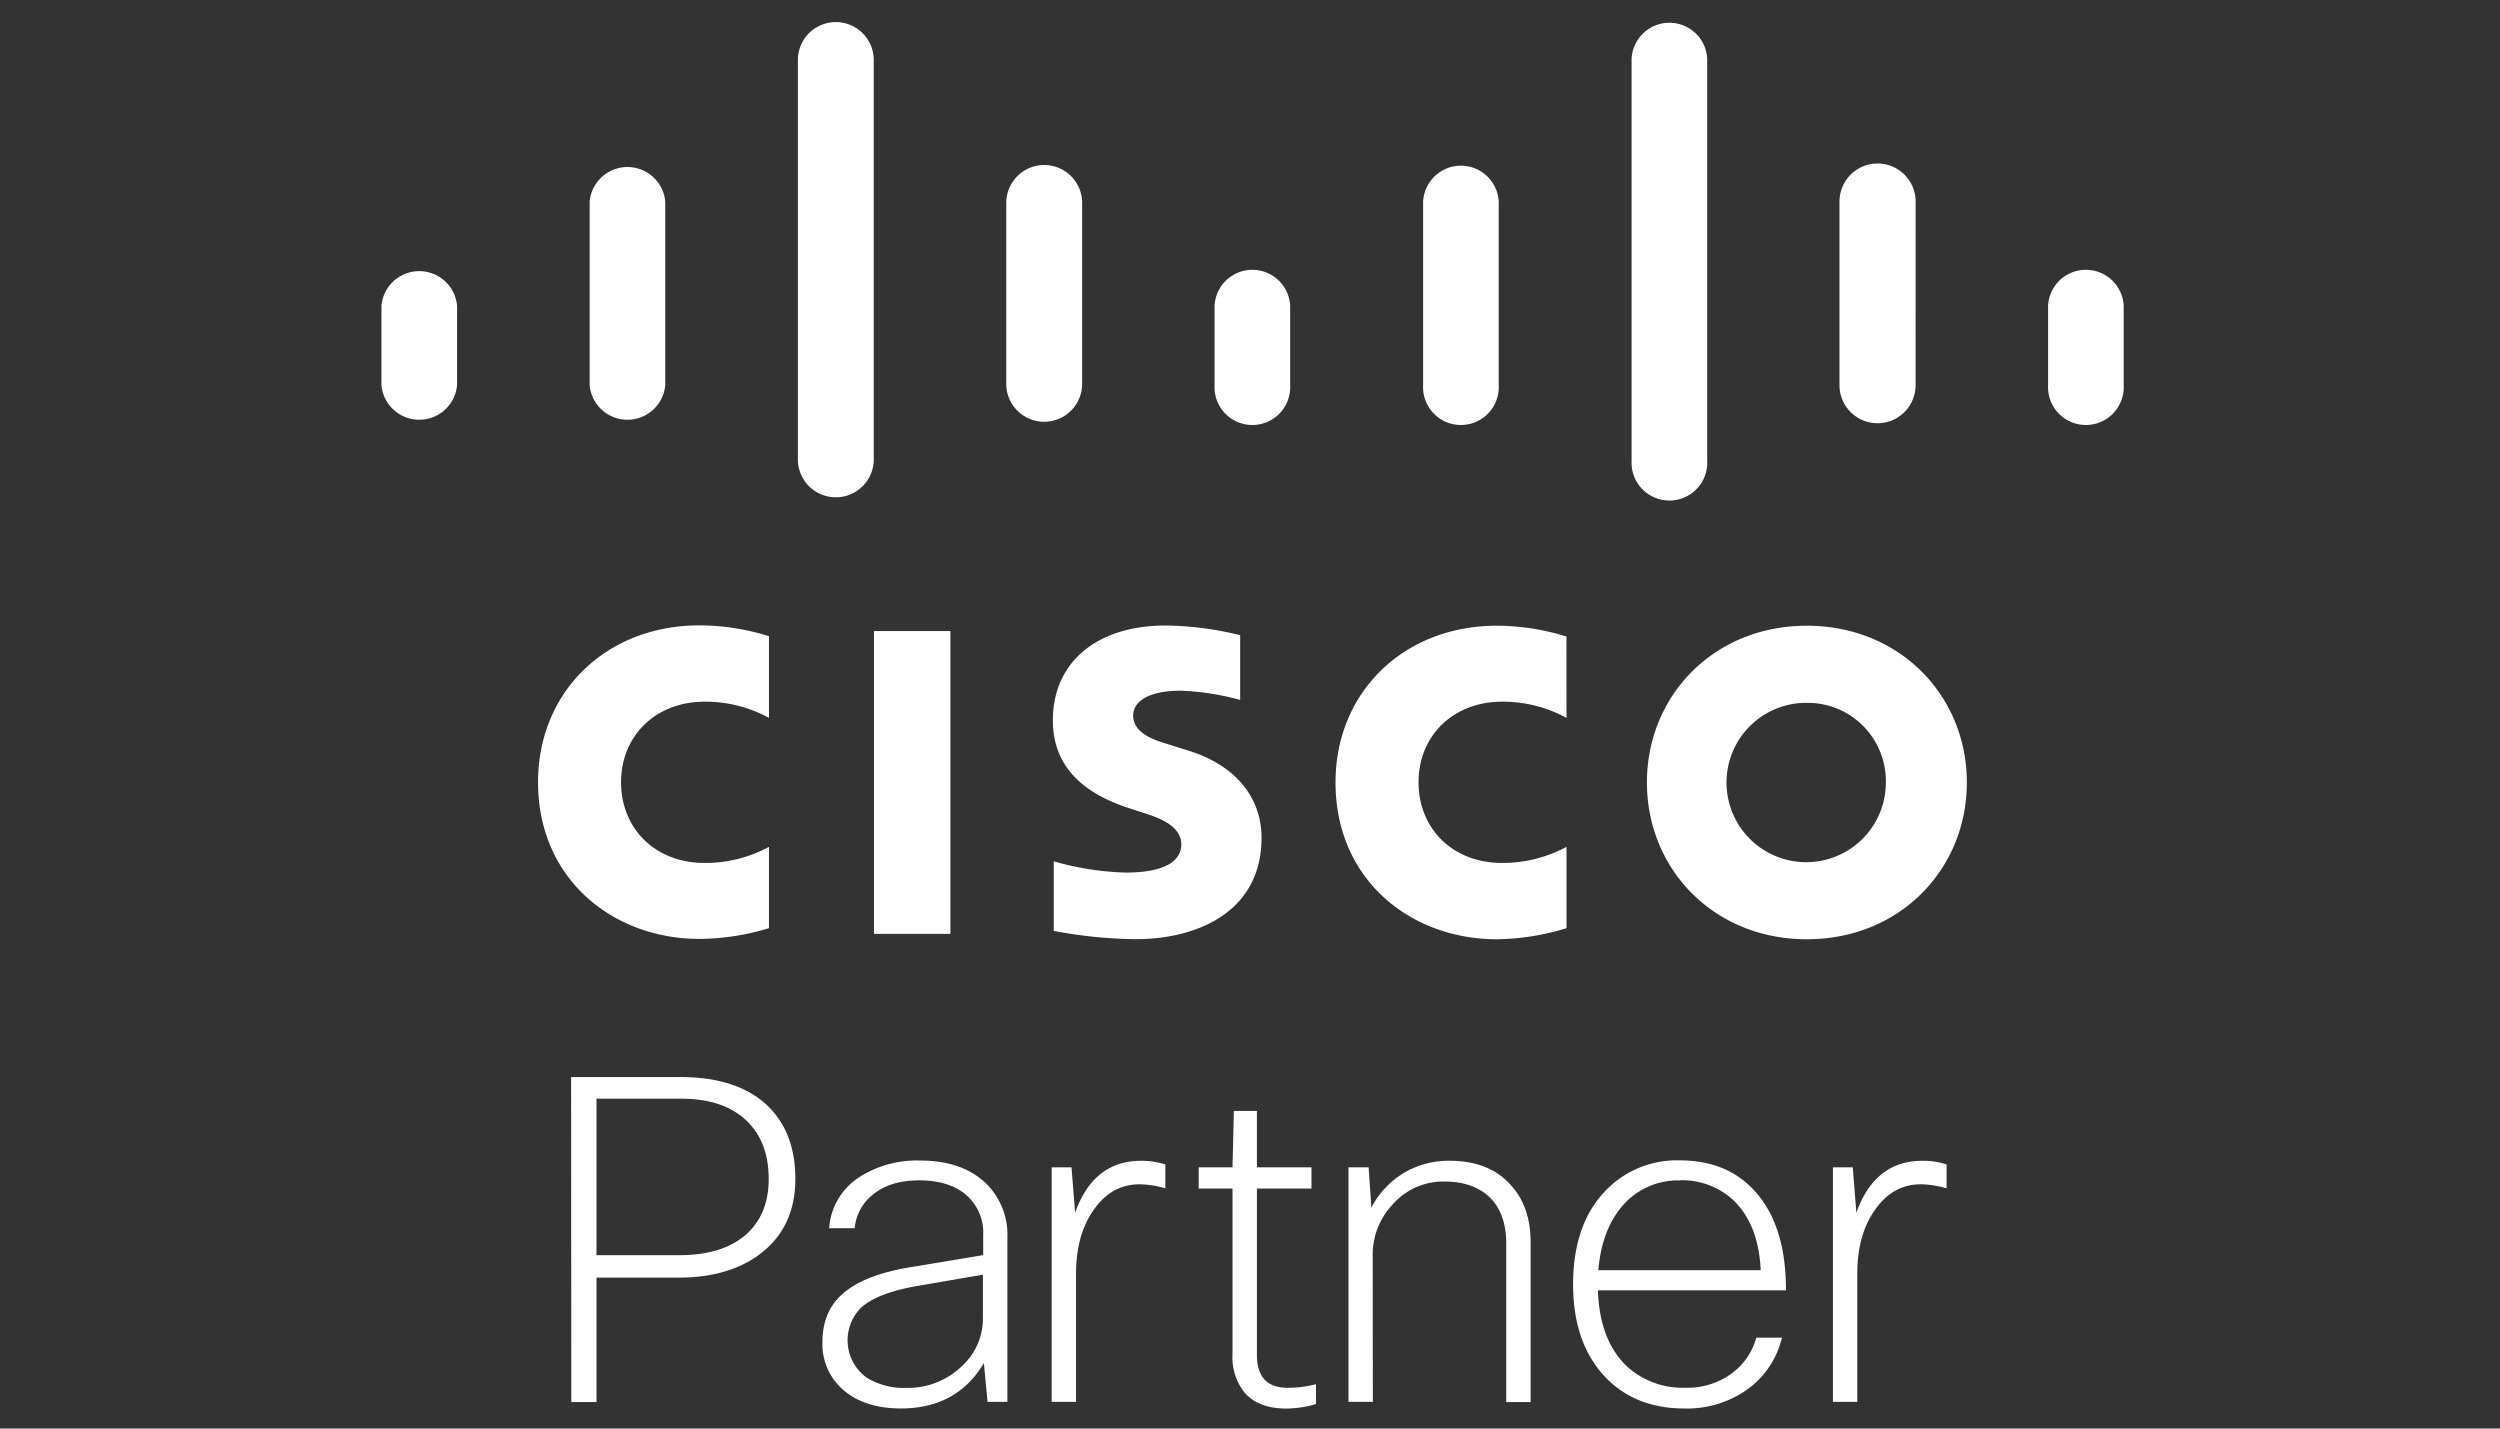
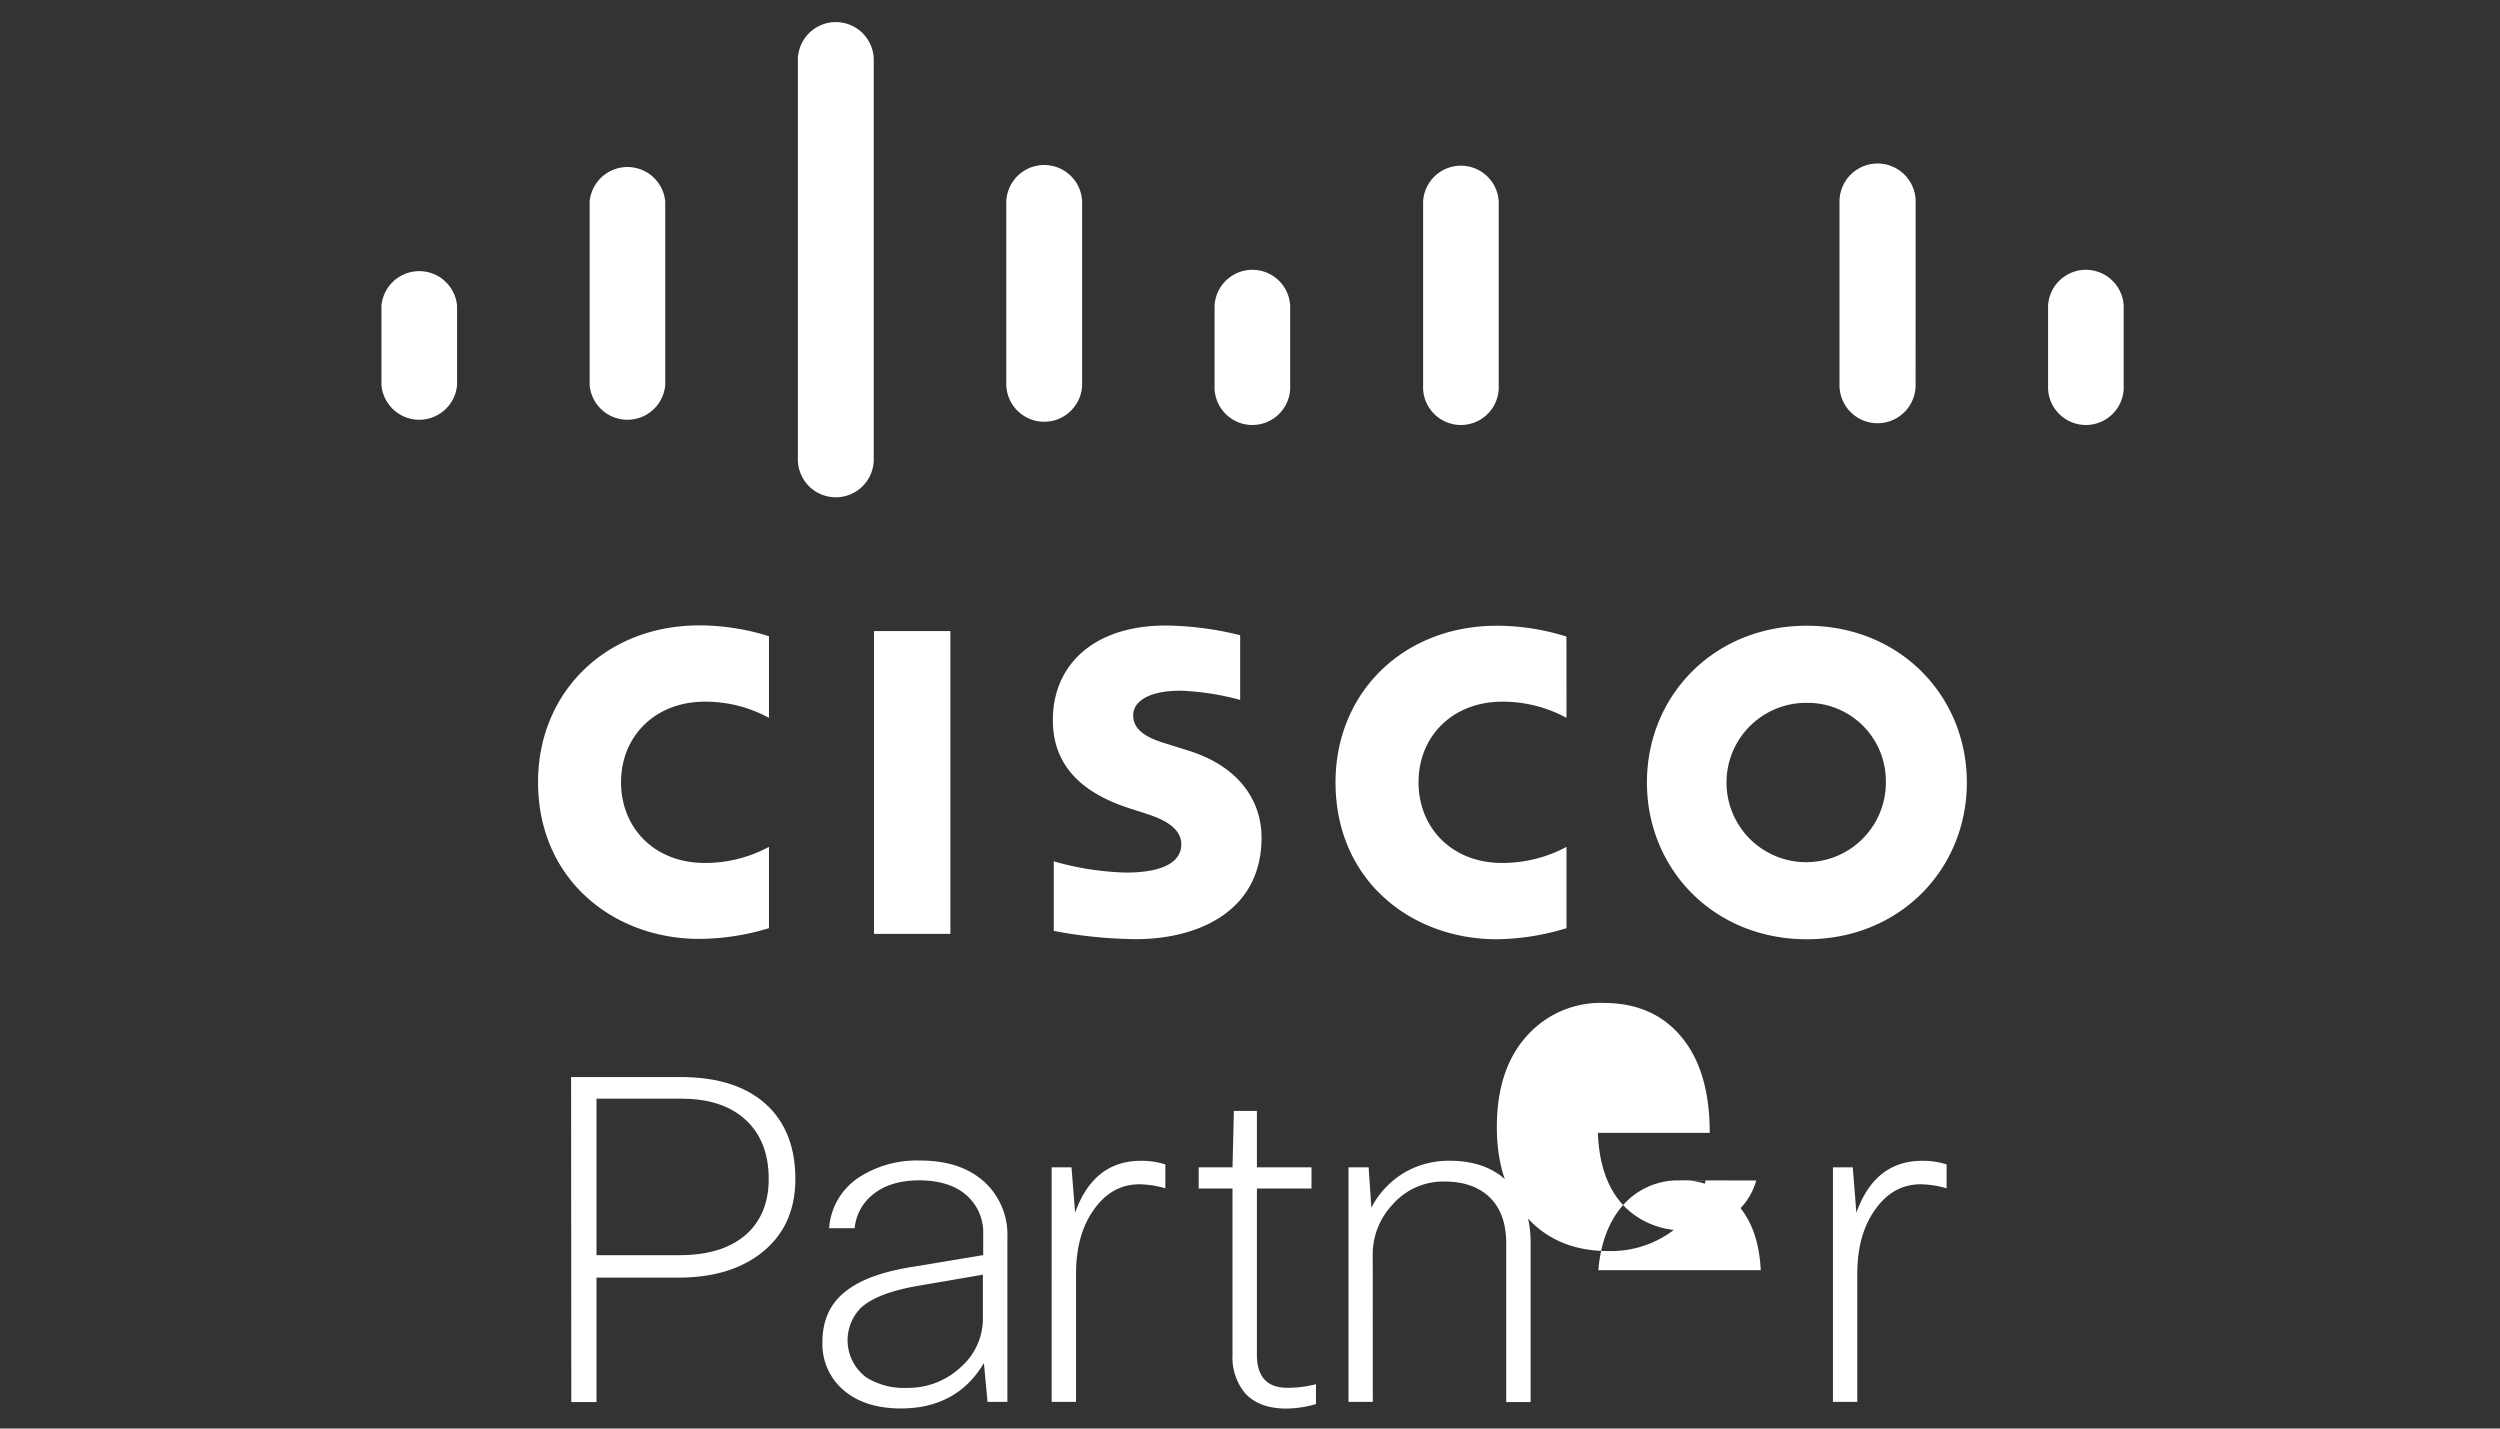
<svg xmlns="http://www.w3.org/2000/svg" id="Layer_1" data-name="Layer 1" viewBox="0 0 496.06 283.46">
  <rect x="0" y="0" width="496.06" height="283.46" fill="#333333" stroke="none" />
  <defs>
    <style>.cls-1{fill:#fff;}</style>
  </defs>
  <title>logos_homepage_cisco</title>
  <path class="cls-1" d="M135.19,218H118.36v31.06h16.47q9,0,13.7-4.56,4-3.95,4-10.57,0-8-5.19-12.26c-3-2.44-7-3.67-12.18-3.67m-21.84-4.29H135q11.63,0,17.62,6,5.21,5.29,5.2,14.23,0,9.68-7.16,15-6.18,4.56-15.94,4.57H118.36v24.7h-5Z" />
  <path class="cls-1" d="M180,275.39a15.3,15.3,0,0,0,10.83-4.29,12.74,12.74,0,0,0,4.2-9.49v-8.68l-12.53,2.15c-5.67.95-9.58,2.45-11.72,4.47a9.16,9.16,0,0,0,1.16,13.79,14.18,14.18,0,0,0,8.06,2.05m-10.48-31.68h-5a13.12,13.12,0,0,1,6.09-10.2,21.13,21.13,0,0,1,12-3.23q8.42,0,13.16,4.66a14.23,14.23,0,0,1,4.12,10.65v32.58h-3.94l-.72-7.7q-5.37,9-16.47,9-7.42,0-11.72-3.93a12,12,0,0,1-3.85-9.23q0-6.53,4.65-10.11,4.3-3.41,13.25-4.83l14-2.33v-4a9.87,9.87,0,0,0-3.85-8.32q-3.31-2.5-8.86-2.51-5.91,0-9.4,3a9.66,9.66,0,0,0-3.4,6.53" />
  <path class="cls-1" d="M213.51,278.17h-4.83V231.63h3.93l.72,9q3.66-10.29,13.07-10.3a15.42,15.42,0,0,1,4.83.72v4.74a19.36,19.36,0,0,0-5.1-.8q-5.73,0-9.31,5.37-3.31,4.83-3.31,12.44Z" />
  <path class="cls-1" d="M260.23,235.84H249.4v33q0,6.54,6.08,6.53a22.36,22.36,0,0,0,5.64-.71v3.94a21.08,21.08,0,0,1-5.9.89q-5.46,0-8.24-3.13a11.21,11.21,0,0,1-2.42-7.61V235.84h-6.71v-4.21h6.71l.27-11.19h4.57v11.19h10.83Z" />
  <path class="cls-1" d="M272.4,278.17h-4.83V231.63h4l.54,8a17.35,17.35,0,0,1,7.07-7.25,17.6,17.6,0,0,1,8.42-2.06q8,0,12.26,4.93,3.84,4.2,3.85,11.27v31.69h-4.84v-31.5q0-6.27-3.67-9.49c-2.14-1.85-5-2.78-8.68-2.78a13.37,13.37,0,0,0-10.2,4.57,14.46,14.46,0,0,0-3.94,10.29Z" />
-   <path class="cls-1" d="M333.35,234.22a14.53,14.53,0,0,0-11.54,5.19q-4,4.76-4.66,12.63h32.22c-.29-6.15-2.15-10.81-5.54-14a15,15,0,0,0-10.48-3.85m15.13,31.24h5.1a17.63,17.63,0,0,1-7.43,10.65,20.66,20.66,0,0,1-11.9,3.4q-10.47,0-16.56-7.16-5.55-6.62-5.55-17.45,0-12.36,6.89-19.06a19.53,19.53,0,0,1,14.32-5.56q10.11,0,15.76,7.17,5.28,6.7,5.27,18.61H317.06q.36,10.13,5.91,15.22a16.35,16.35,0,0,0,11.37,4.11,14.83,14.83,0,0,0,9.49-3,13.07,13.07,0,0,0,4.65-6.89" />
+   <path class="cls-1" d="M333.35,234.22a14.53,14.53,0,0,0-11.54,5.19q-4,4.76-4.66,12.63h32.22c-.29-6.15-2.15-10.81-5.54-14a15,15,0,0,0-10.48-3.85h5.1a17.63,17.63,0,0,1-7.43,10.65,20.66,20.66,0,0,1-11.9,3.4q-10.47,0-16.56-7.16-5.55-6.62-5.55-17.45,0-12.36,6.89-19.06a19.53,19.53,0,0,1,14.32-5.56q10.11,0,15.76,7.17,5.28,6.7,5.27,18.61H317.06q.36,10.13,5.91,15.22a16.35,16.35,0,0,0,11.37,4.11,14.83,14.83,0,0,0,9.49-3,13.07,13.07,0,0,0,4.65-6.89" />
  <path class="cls-1" d="M368.53,278.17H363.7V231.63h3.93l.72,9q3.67-10.29,13.07-10.3a15.42,15.42,0,0,1,4.83.72v4.74a19.36,19.36,0,0,0-5.1-.8q-5.73,0-9.31,5.37-3.31,4.83-3.31,12.44Z" />
  <rect class="cls-1" x="173.42" y="125.22" width="15.16" height="60.08" />
  <path class="cls-1" d="M310.83,142.44a26.48,26.48,0,0,0-12.76-3.21c-9.8,0-16.6,6.83-16.6,16,0,8.93,6.51,16,16.6,16a26.82,26.82,0,0,0,12.76-3.19v16.13A48.74,48.74,0,0,1,297,186.37c-17.05,0-32-11.75-32-31.11,0-17.94,13.55-31.1,32-31.1a46.5,46.5,0,0,1,13.82,2.15Z" />
  <path class="cls-1" d="M152.58,142.44a26.32,26.32,0,0,0-12.74-3.21c-9.82,0-16.61,6.83-16.61,16,0,8.93,6.51,16,16.61,16a26.61,26.61,0,0,0,12.74-3.19v16.13a48.31,48.31,0,0,1-13.82,2.13c-17,0-32-11.75-32-31.11,0-17.94,13.55-31.1,32-31.1a46.22,46.22,0,0,1,13.82,2.15Z" />
  <path class="cls-1" d="M358.52,139.46a15.81,15.81,0,1,0,15.68,15.8,15.53,15.53,0,0,0-15.68-15.8m31.75,15.8c0,17.18-13.27,31.11-31.75,31.11s-31.73-13.93-31.73-31.11,13.25-31.1,31.73-31.1,31.75,13.94,31.75,31.1" />
  <path class="cls-1" d="M246.08,138.88a52.18,52.18,0,0,0-11.85-1.83c-6.08,0-9.38,2-9.38,4.92,0,3.66,4.45,4.94,7,5.73L236,149c9.84,3.13,14.32,9.87,14.32,17.19,0,15.09-13.27,20.16-24.87,20.16a90.4,90.4,0,0,1-16.36-1.64V170.91a57.14,57.14,0,0,0,14.31,2.23c7.55,0,11-2.2,11-5.61,0-3-3-4.8-6.77-6-.91-.31-2.29-.74-3.23-1.05-8.45-2.67-15.49-7.63-15.49-17.58,0-11.23,8.42-18.78,22.39-18.78a64.09,64.09,0,0,1,14.78,1.92Z" />
  <path class="cls-1" d="M90.69,60.66a7.53,7.53,0,0,0-15,0V76.43a7.53,7.53,0,0,0,15,0Z" />
  <path class="cls-1" d="M132,40a7.53,7.53,0,0,0-15,0V76.43a7.53,7.53,0,0,0,15,0Z" />
  <path class="cls-1" d="M173.37,11.64a7.53,7.53,0,0,0-15.05,0V91.42a7.53,7.53,0,0,0,15.05,0Z" />
  <path class="cls-1" d="M214.72,40a7.53,7.53,0,0,0-15.05,0V76.43a7.53,7.53,0,0,0,15.05,0Z" />
  <path class="cls-1" d="M256,60.66a7.51,7.51,0,0,0-15,0V76.43a7.51,7.51,0,1,0,15,0Z" />
  <path class="cls-1" d="M297.38,40a7.51,7.51,0,0,0-15,0V76.43a7.51,7.51,0,1,0,15,0Z" />
-   <path class="cls-1" d="M338.75,11.64a7.51,7.51,0,0,0-15,0V91.42a7.51,7.51,0,1,0,15,0Z" />
  <path class="cls-1" d="M380.11,40A7.55,7.55,0,0,0,365,40V76.43a7.55,7.55,0,0,0,15.1,0Z" />
  <path class="cls-1" d="M421.39,60.66a7.51,7.51,0,0,0-15,0V76.43a7.51,7.51,0,1,0,15,0Z" />
</svg>